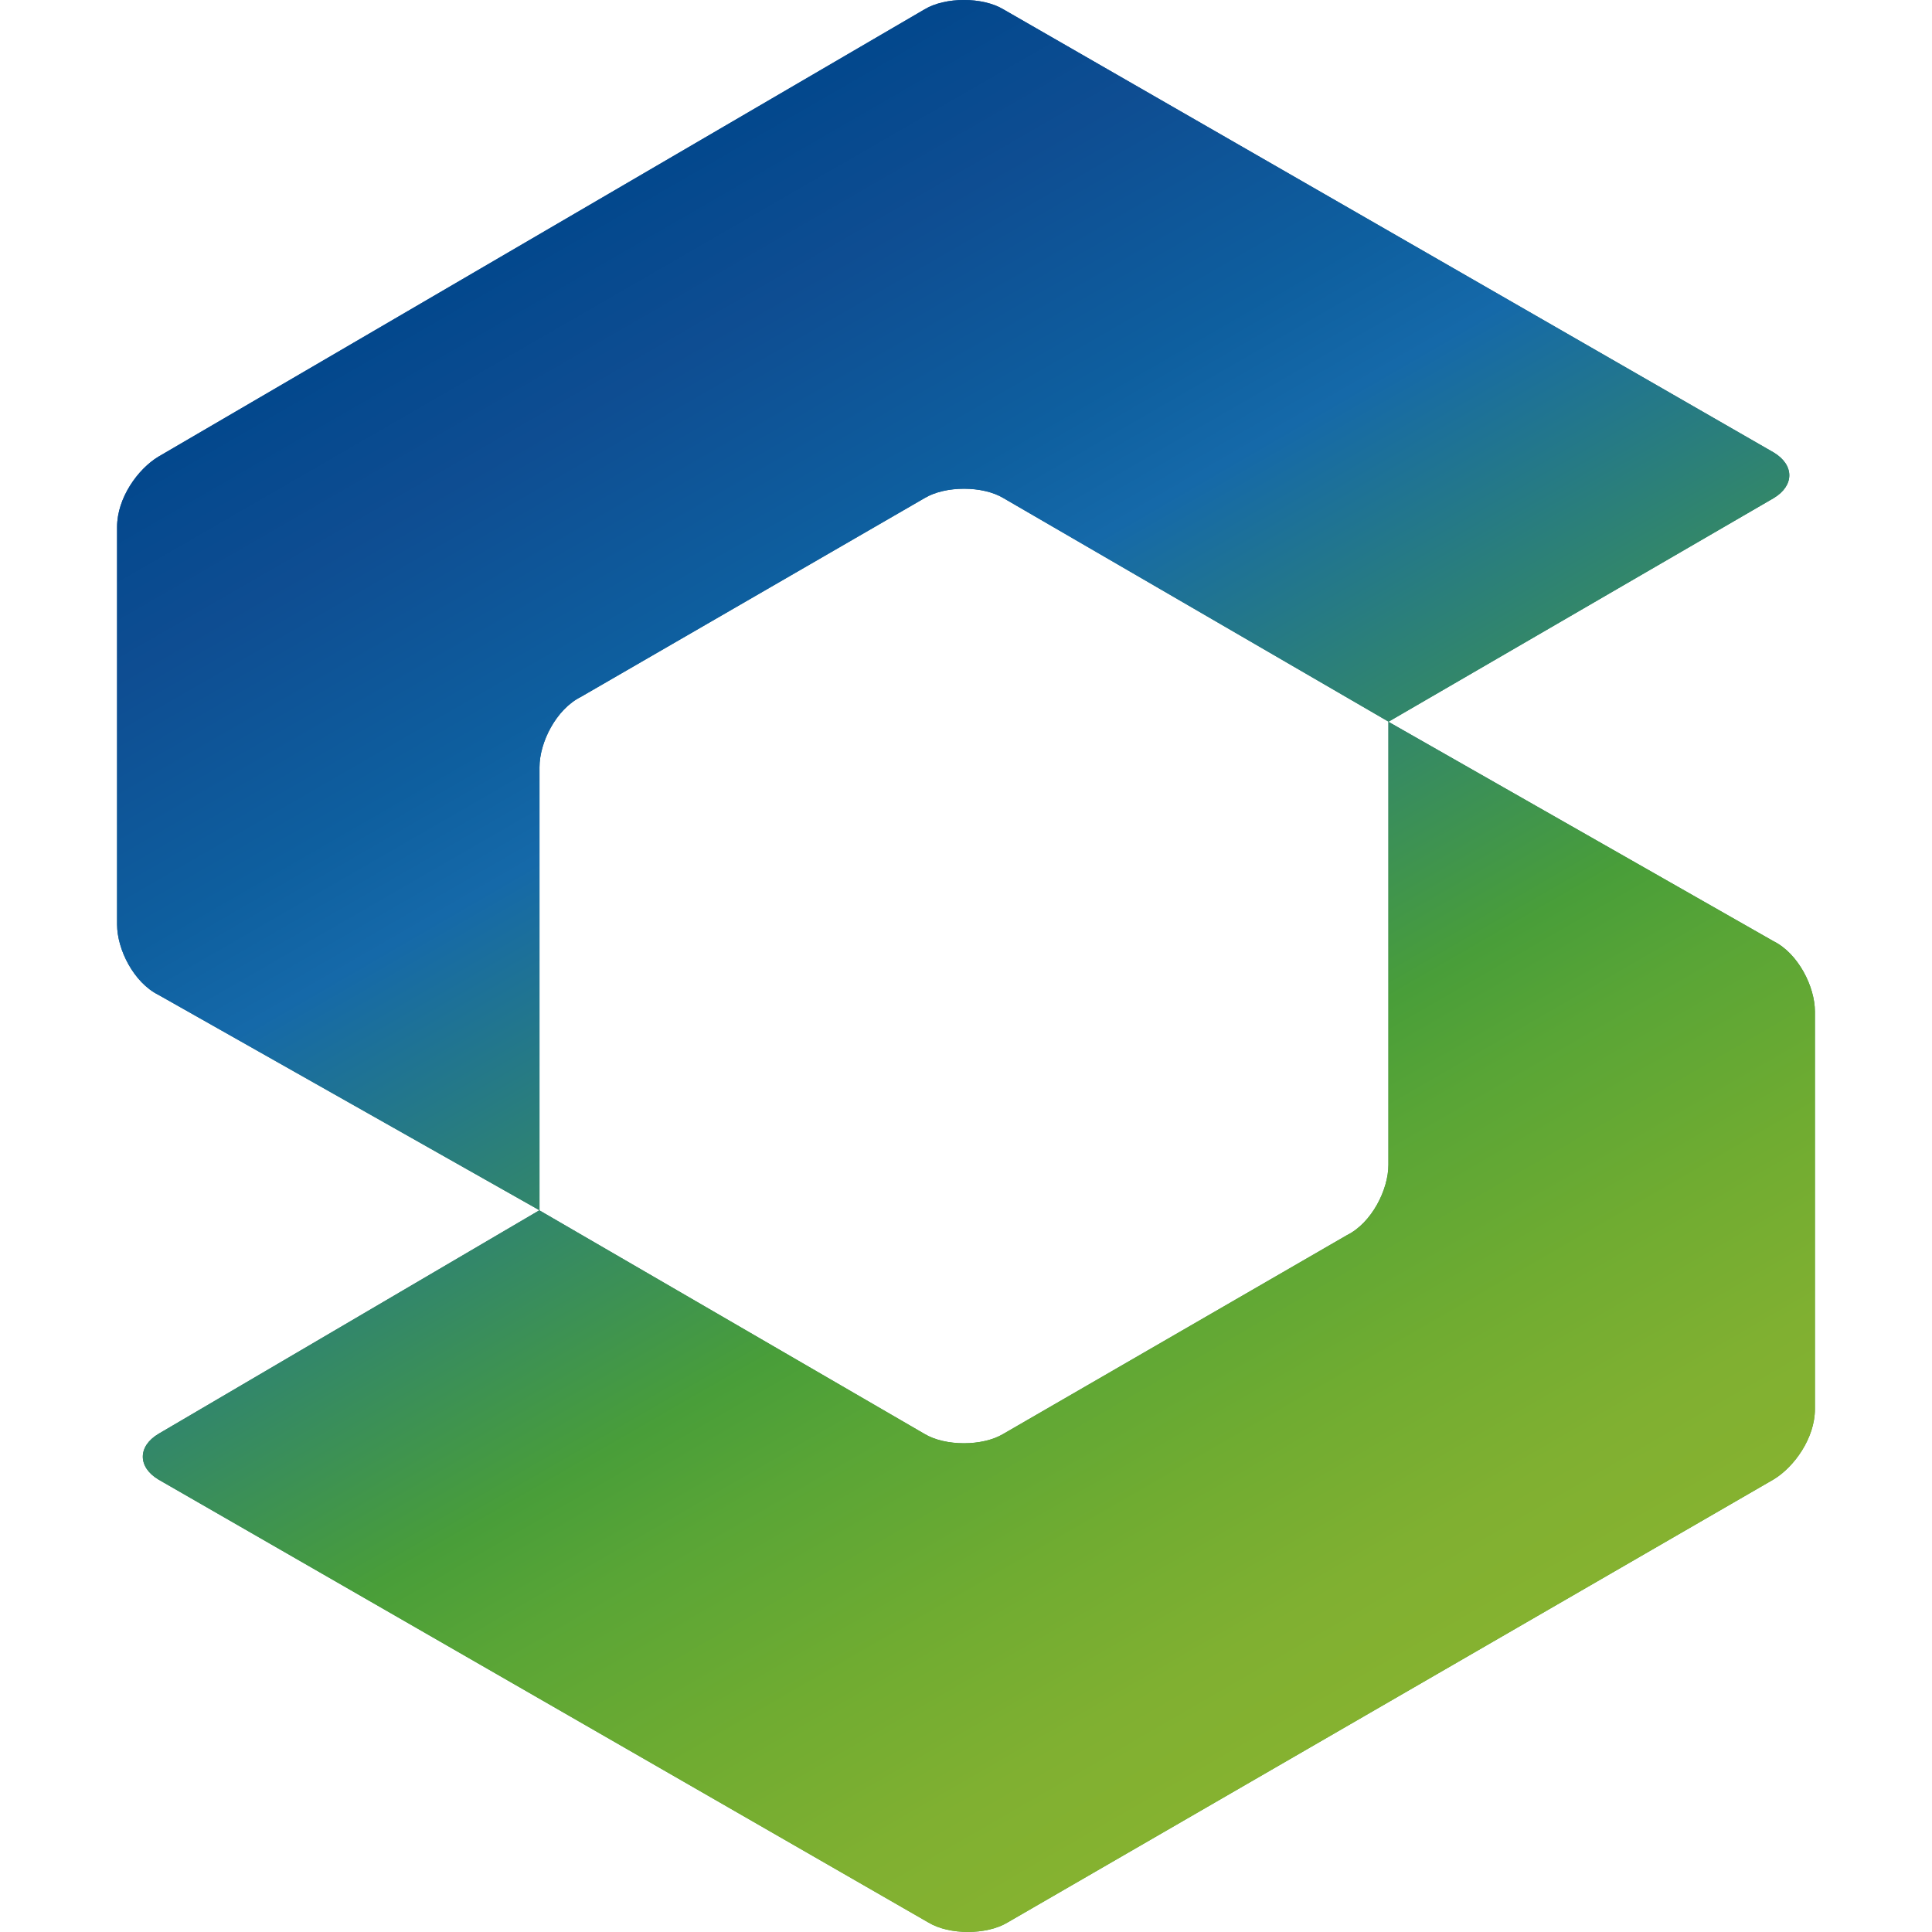
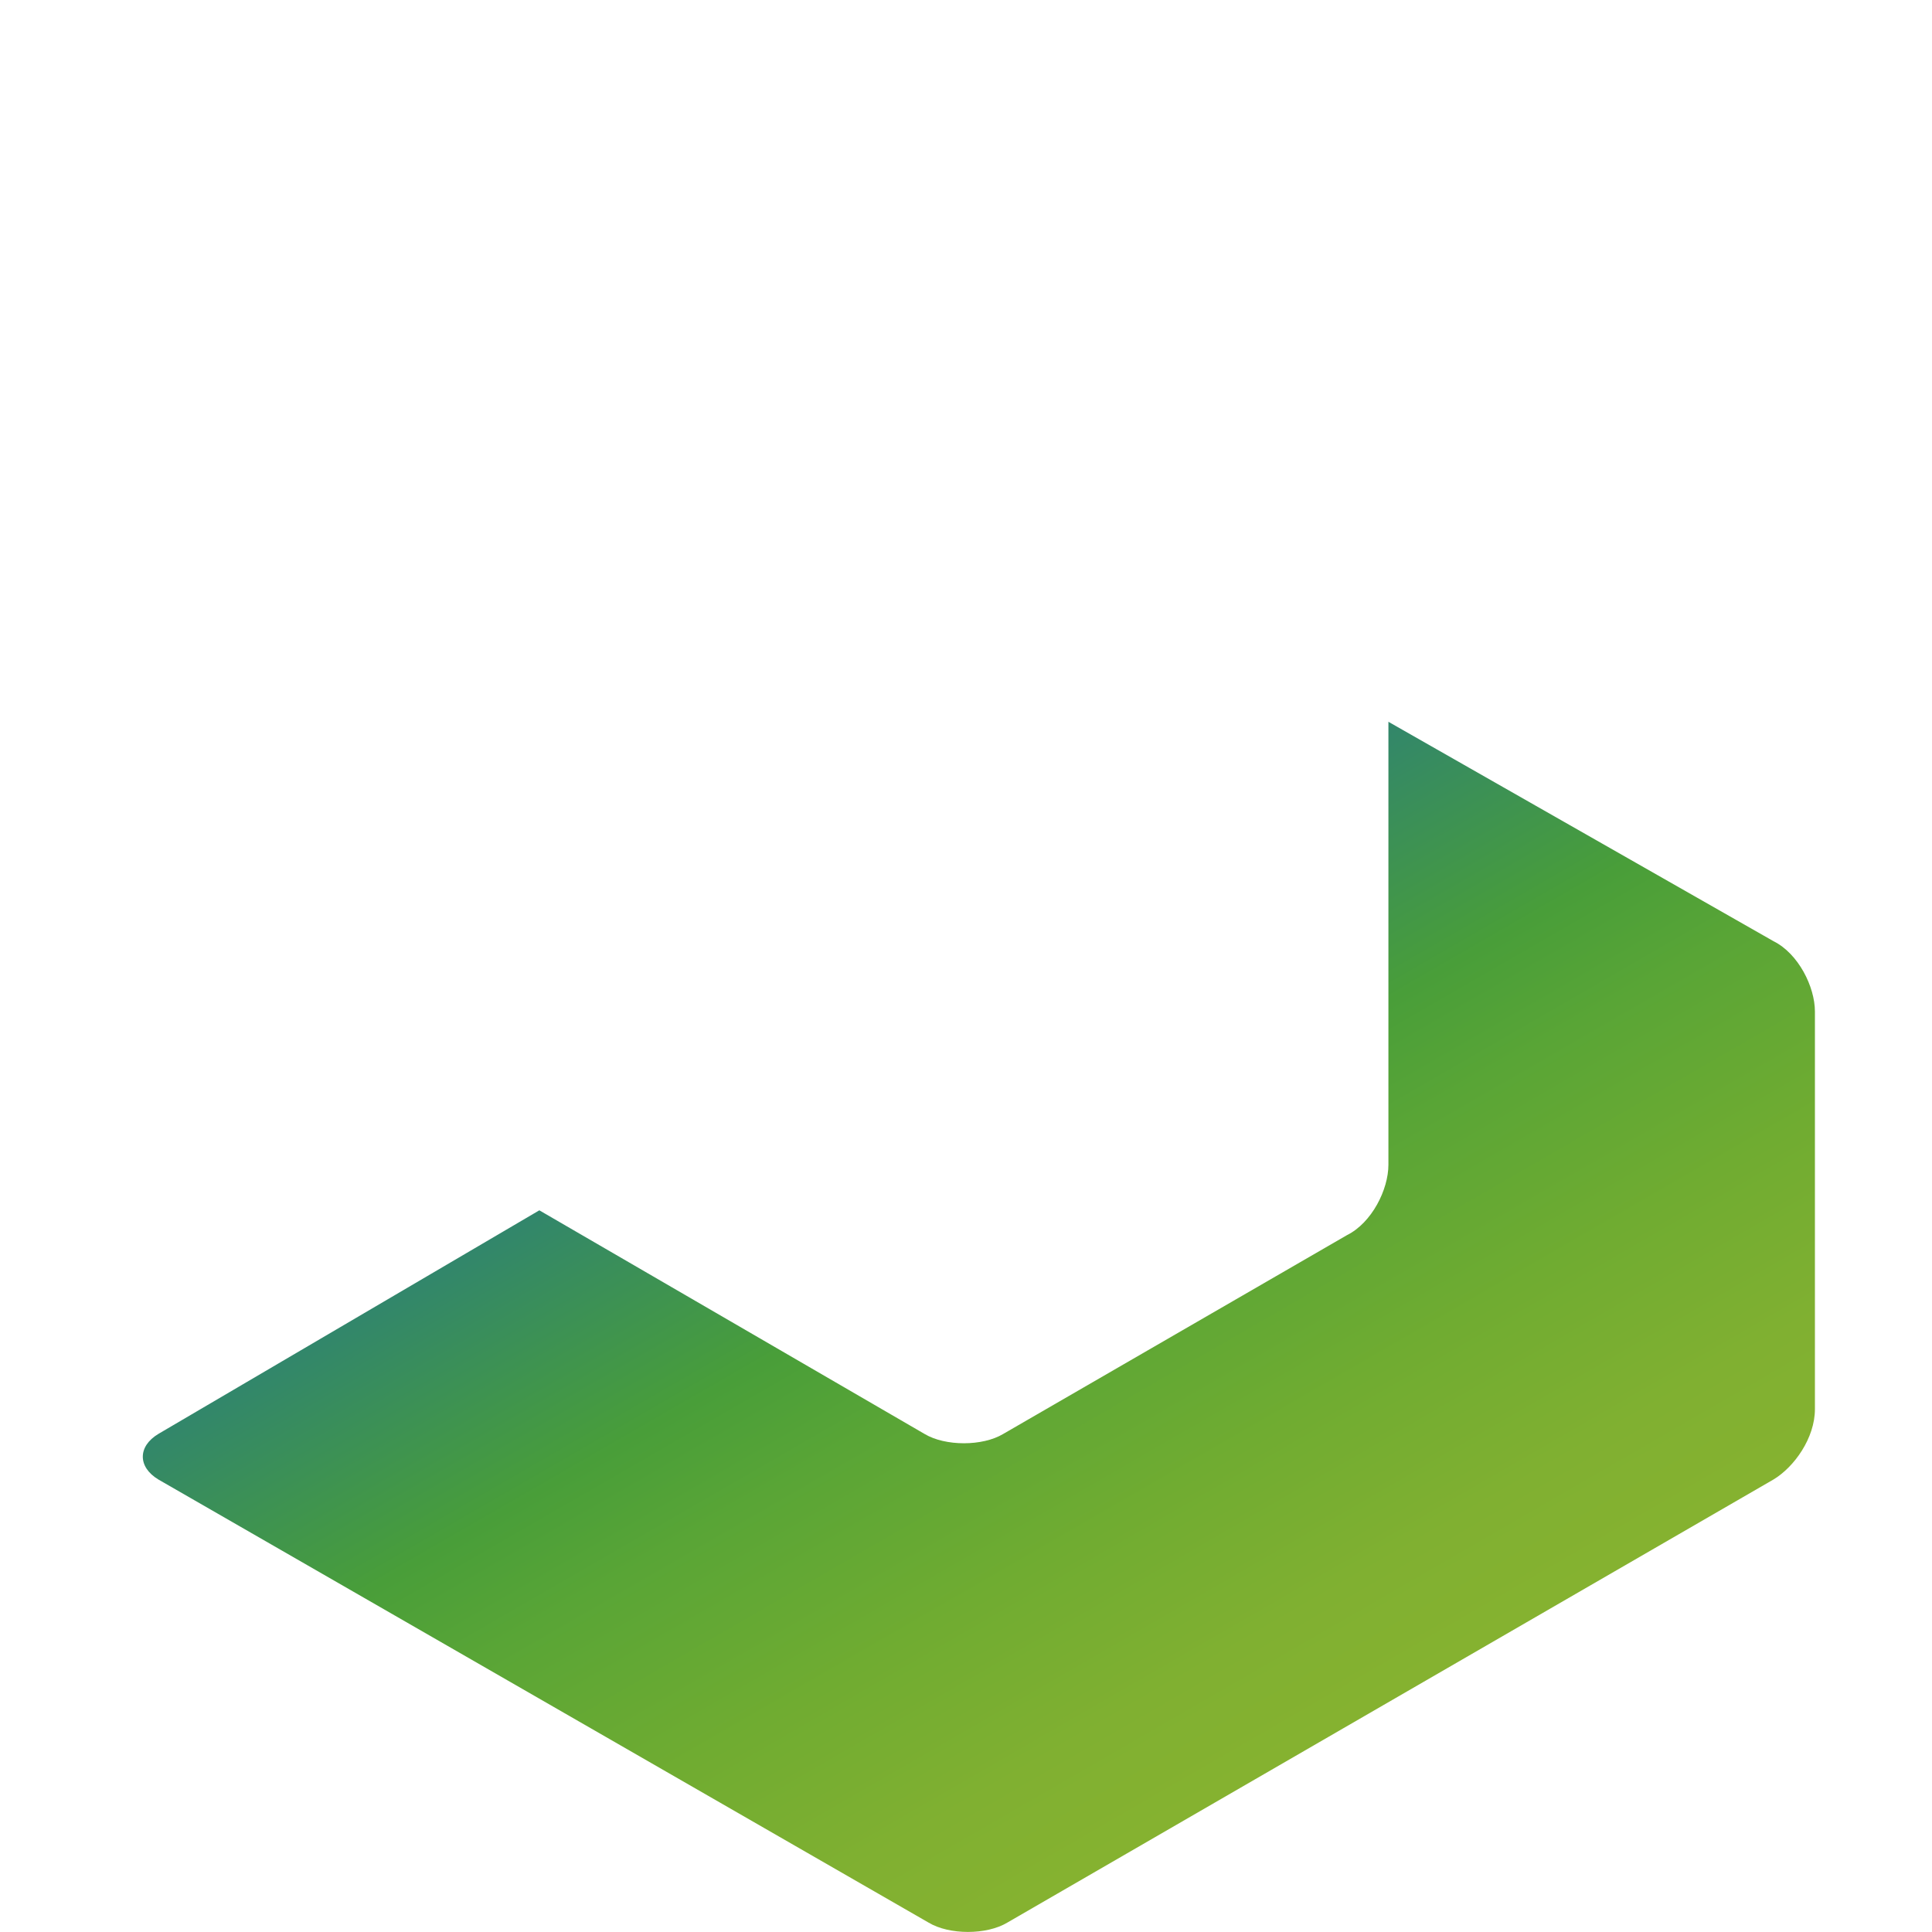
<svg xmlns="http://www.w3.org/2000/svg" xmlns:xlink="http://www.w3.org/1999/xlink" id="_レイヤー_1" data-name="レイヤー_1" width="50" height="50" viewBox="0 0 50 50">
  <defs>
    <linearGradient id="_名称未設定グラデーション_2" data-name="名称未設定グラデーション 2" x1="16.792" y1="-113.061" x2="38.592" y2="-150.817" gradientTransform="translate(0 -108.401) scale(1 -1)" gradientUnits="userSpaceOnUse">
      <stop offset=".1" stop-color="#0f5496" />
      <stop offset=".9" stop-color="#499e39" />
    </linearGradient>
    <linearGradient id="_名称未設定グラデーション_2-2" data-name="名称未設定グラデーション 2" x1="11.542" y1="-116.269" x2="33.342" y2="-154.023" xlink:href="#_名称未設定グラデーション_2" />
    <linearGradient id="_名称未設定グラデーション_4" data-name="名称未設定グラデーション 4" x1="16.792" y1="-113.061" x2="38.592" y2="-150.817" gradientTransform="translate(0 -108.401) scale(1 -1)" gradientUnits="userSpaceOnUse">
      <stop offset="0" stop-color="#03488d" />
      <stop offset=".098" stop-color="#0e4d92" />
      <stop offset=".242" stop-color="#0e5f9f" />
      <stop offset=".317" stop-color="#1569a9" />
      <stop offset=".638" stop-color="#499e39" />
      <stop offset=".706" stop-color="#59a536" />
      <stop offset=".824" stop-color="#70ac31" />
      <stop offset=".926" stop-color="#80b031" />
      <stop offset="1" stop-color="#85b230" />
    </linearGradient>
    <linearGradient id="_名称未設定グラデーション_10" data-name="名称未設定グラデーション 10" x1="11.542" y1="-116.269" x2="33.342" y2="-154.023" gradientTransform="translate(0 -108.401) scale(1 -1)" gradientUnits="userSpaceOnUse">
      <stop offset="0" stop-color="#03488d" />
      <stop offset=".098" stop-color="#0e4d92" />
      <stop offset=".242" stop-color="#0e5f9f" />
      <stop offset=".317" stop-color="#1569a9" />
      <stop offset=".638" stop-color="#499e39" />
      <stop offset=".706" stop-color="#59a536" />
      <stop offset=".824" stop-color="#70ac31" />
      <stop offset=".926" stop-color="#80b031" />
      <stop offset=".994" stop-color="#85b230" />
    </linearGradient>
  </defs>
-   <path d="M13.962,31.324v-11.468c0-.642.429-1.501,1.072-1.821l8.896-5.145c.536-.322,1.501-.322,2.037,0l9.969,5.787,9.969-5.787c.536-.322.536-.856,0-1.179L25.966.241c-.536-.322-1.501-.322-2.037,0L4.102,11.817c-.536.322-1.072,1.072-1.072,1.821v10.289c0,.642.429,1.501,1.072,1.821l9.86,5.574h0Z" style="fill: url(#_名称未設定グラデーション_2);" />
-   <path d="M35.932,18.676v11.468c0,.642-.429,1.501-1.072,1.821l-8.896,5.145c-.536.322-1.501.322-2.037,0l-9.969-5.787-9.86,5.787c-.536.322-.536.856,0,1.179l19.934,11.468c.536.322,1.501.322,2.037,0l19.829-11.468c.536-.322,1.072-1.072,1.072-1.821v-10.289c0-.642-.429-1.501-1.072-1.821l-9.969-5.68h.001v-.003Z" style="fill: url(#_名称未設定グラデーション_2-2);" />
-   <path d="M13.962,31.324v-11.468c0-.642.429-1.501,1.072-1.821l8.896-5.145c.536-.322,1.501-.322,2.037,0l9.969,5.787,9.969-5.787c.536-.322.536-.856,0-1.179L25.966.241c-.536-.322-1.501-.322-2.037,0L4.102,11.817c-.536.322-1.072,1.072-1.072,1.821v10.289c0,.642.429,1.501,1.072,1.821l9.86,5.574h0Z" style="fill: url(#_名称未設定グラデーション_4);" />
  <path d="M35.932,18.676v11.468c0,.642-.429,1.501-1.072,1.821l-8.896,5.145c-.536.322-1.501.322-2.037,0l-9.969-5.787-9.86,5.787c-.536.322-.536.856,0,1.179l19.934,11.468c.536.322,1.501.322,2.037,0l19.829-11.468c.536-.322,1.072-1.072,1.072-1.821v-10.289c0-.642-.429-1.501-1.072-1.821l-9.969-5.68h.001v-.003Z" style="fill: url(#_名称未設定グラデーション_10);" />
</svg>